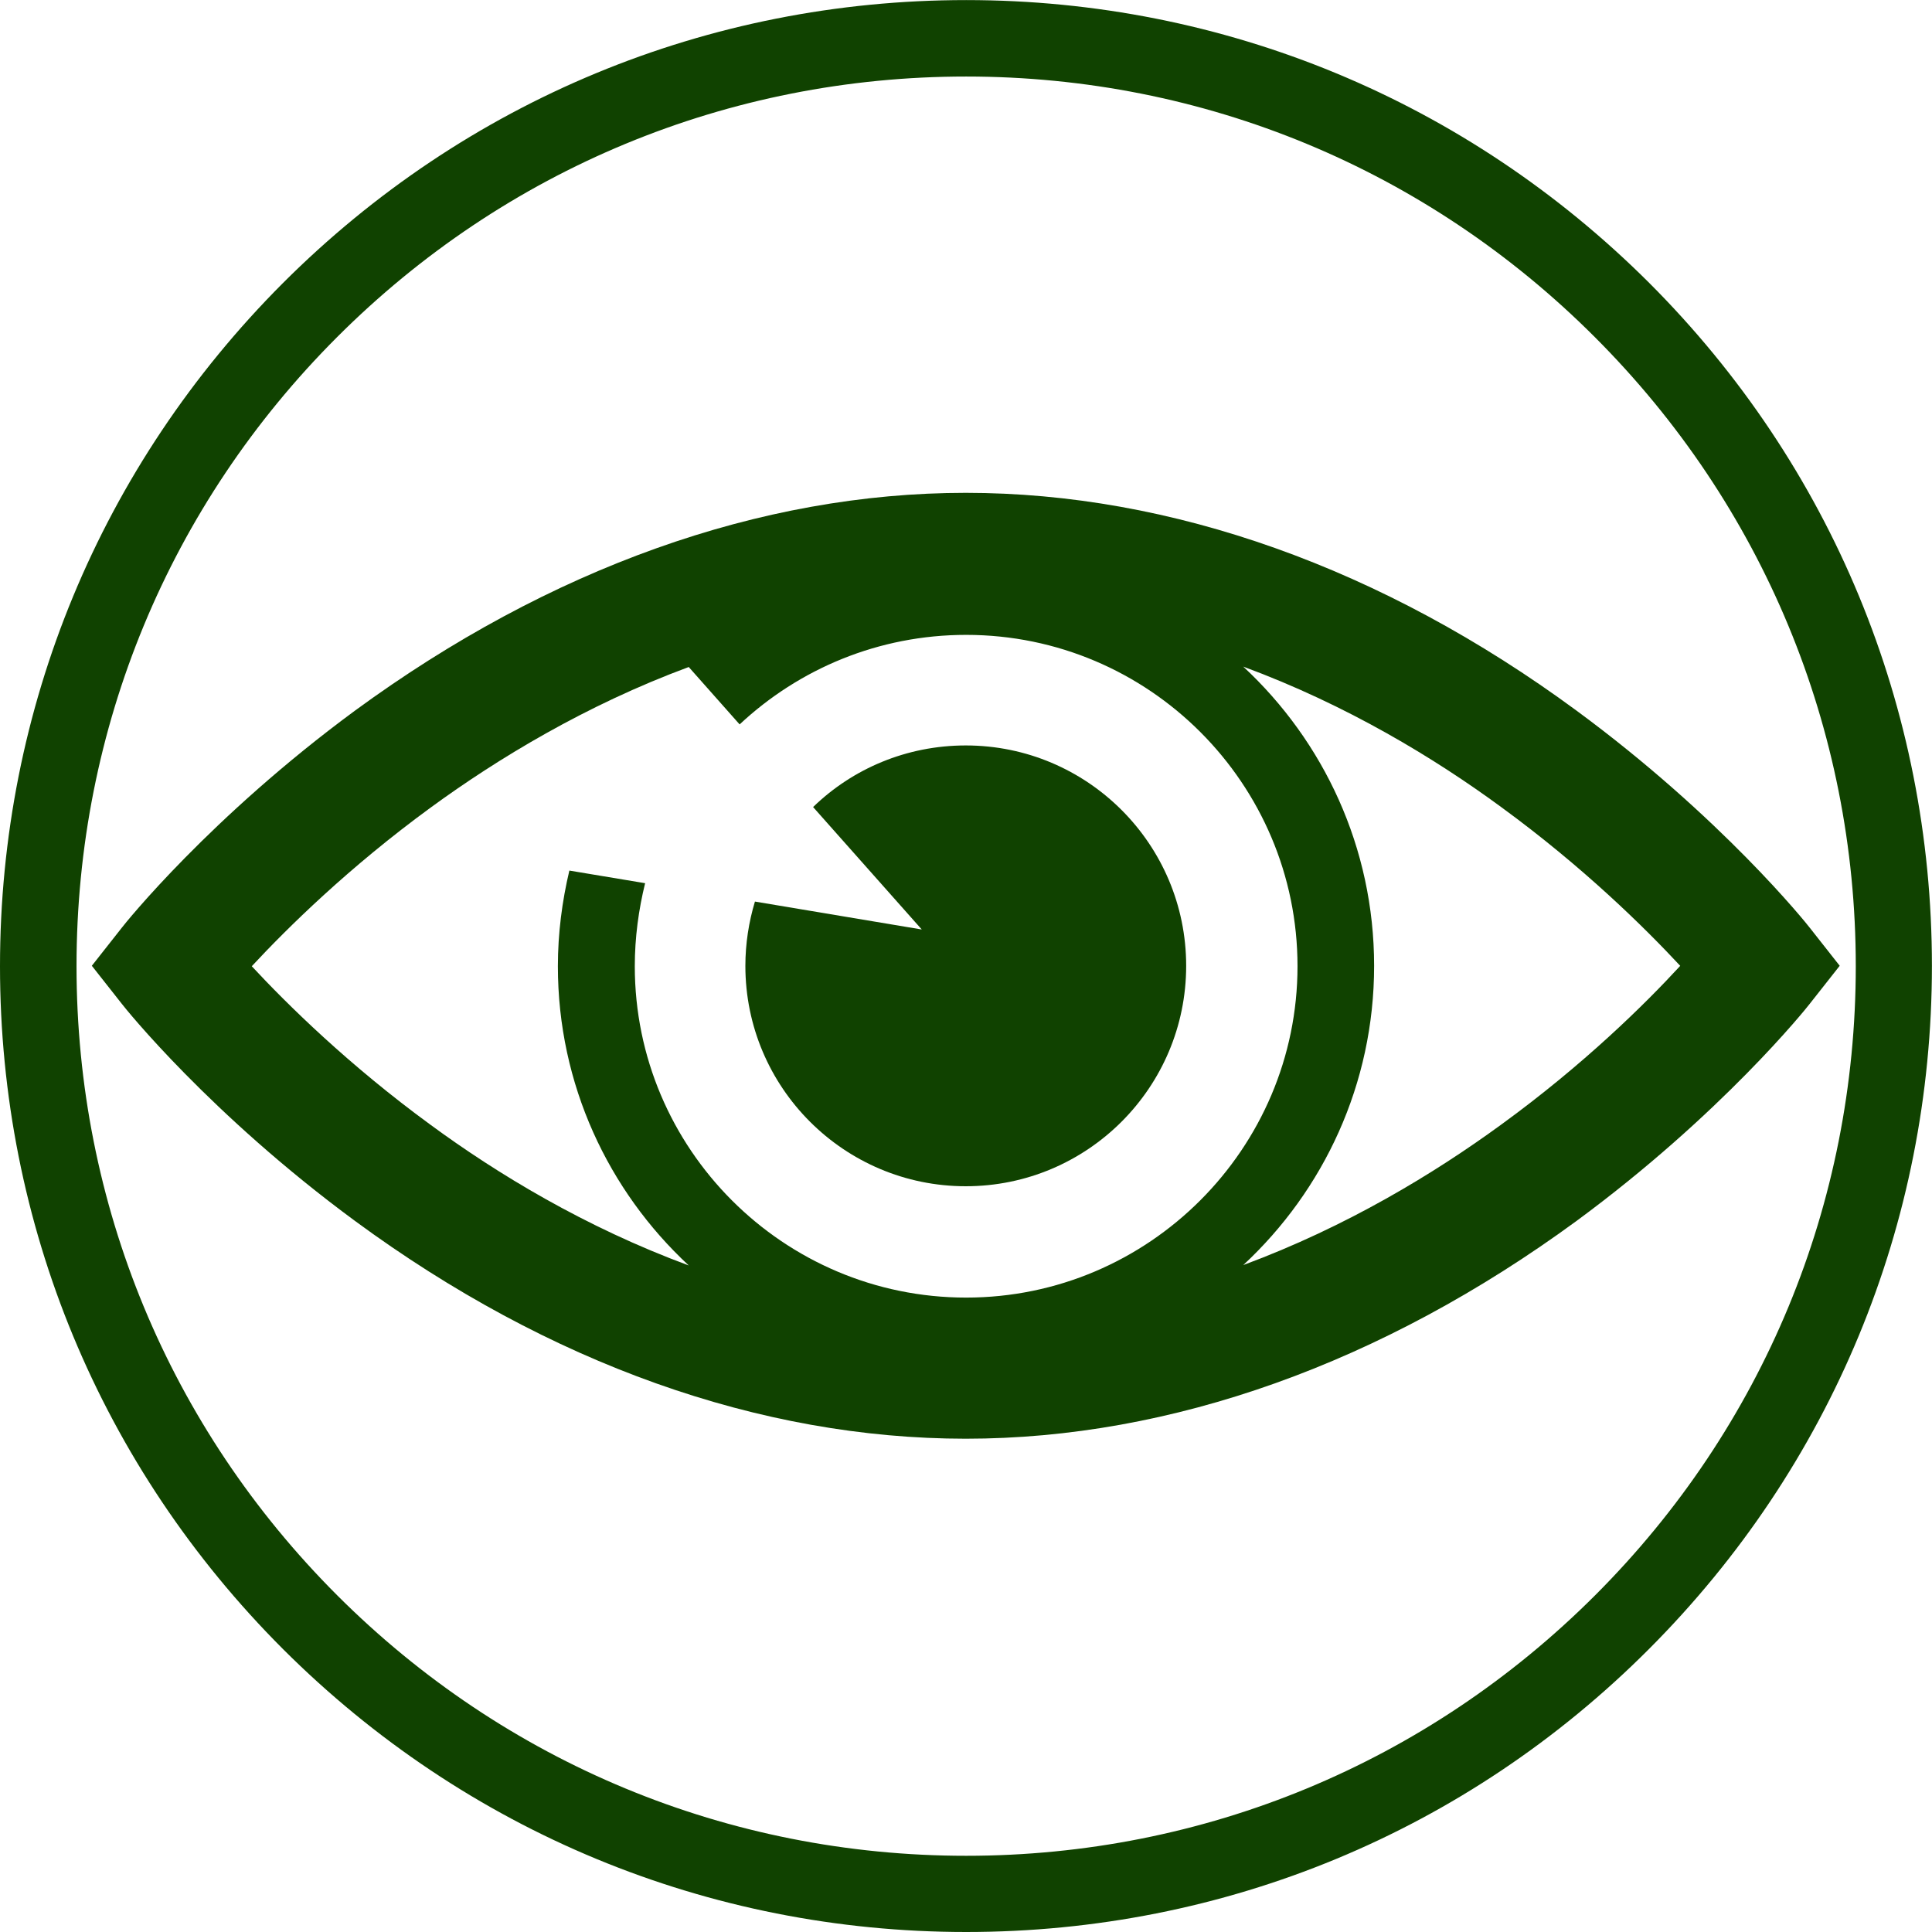
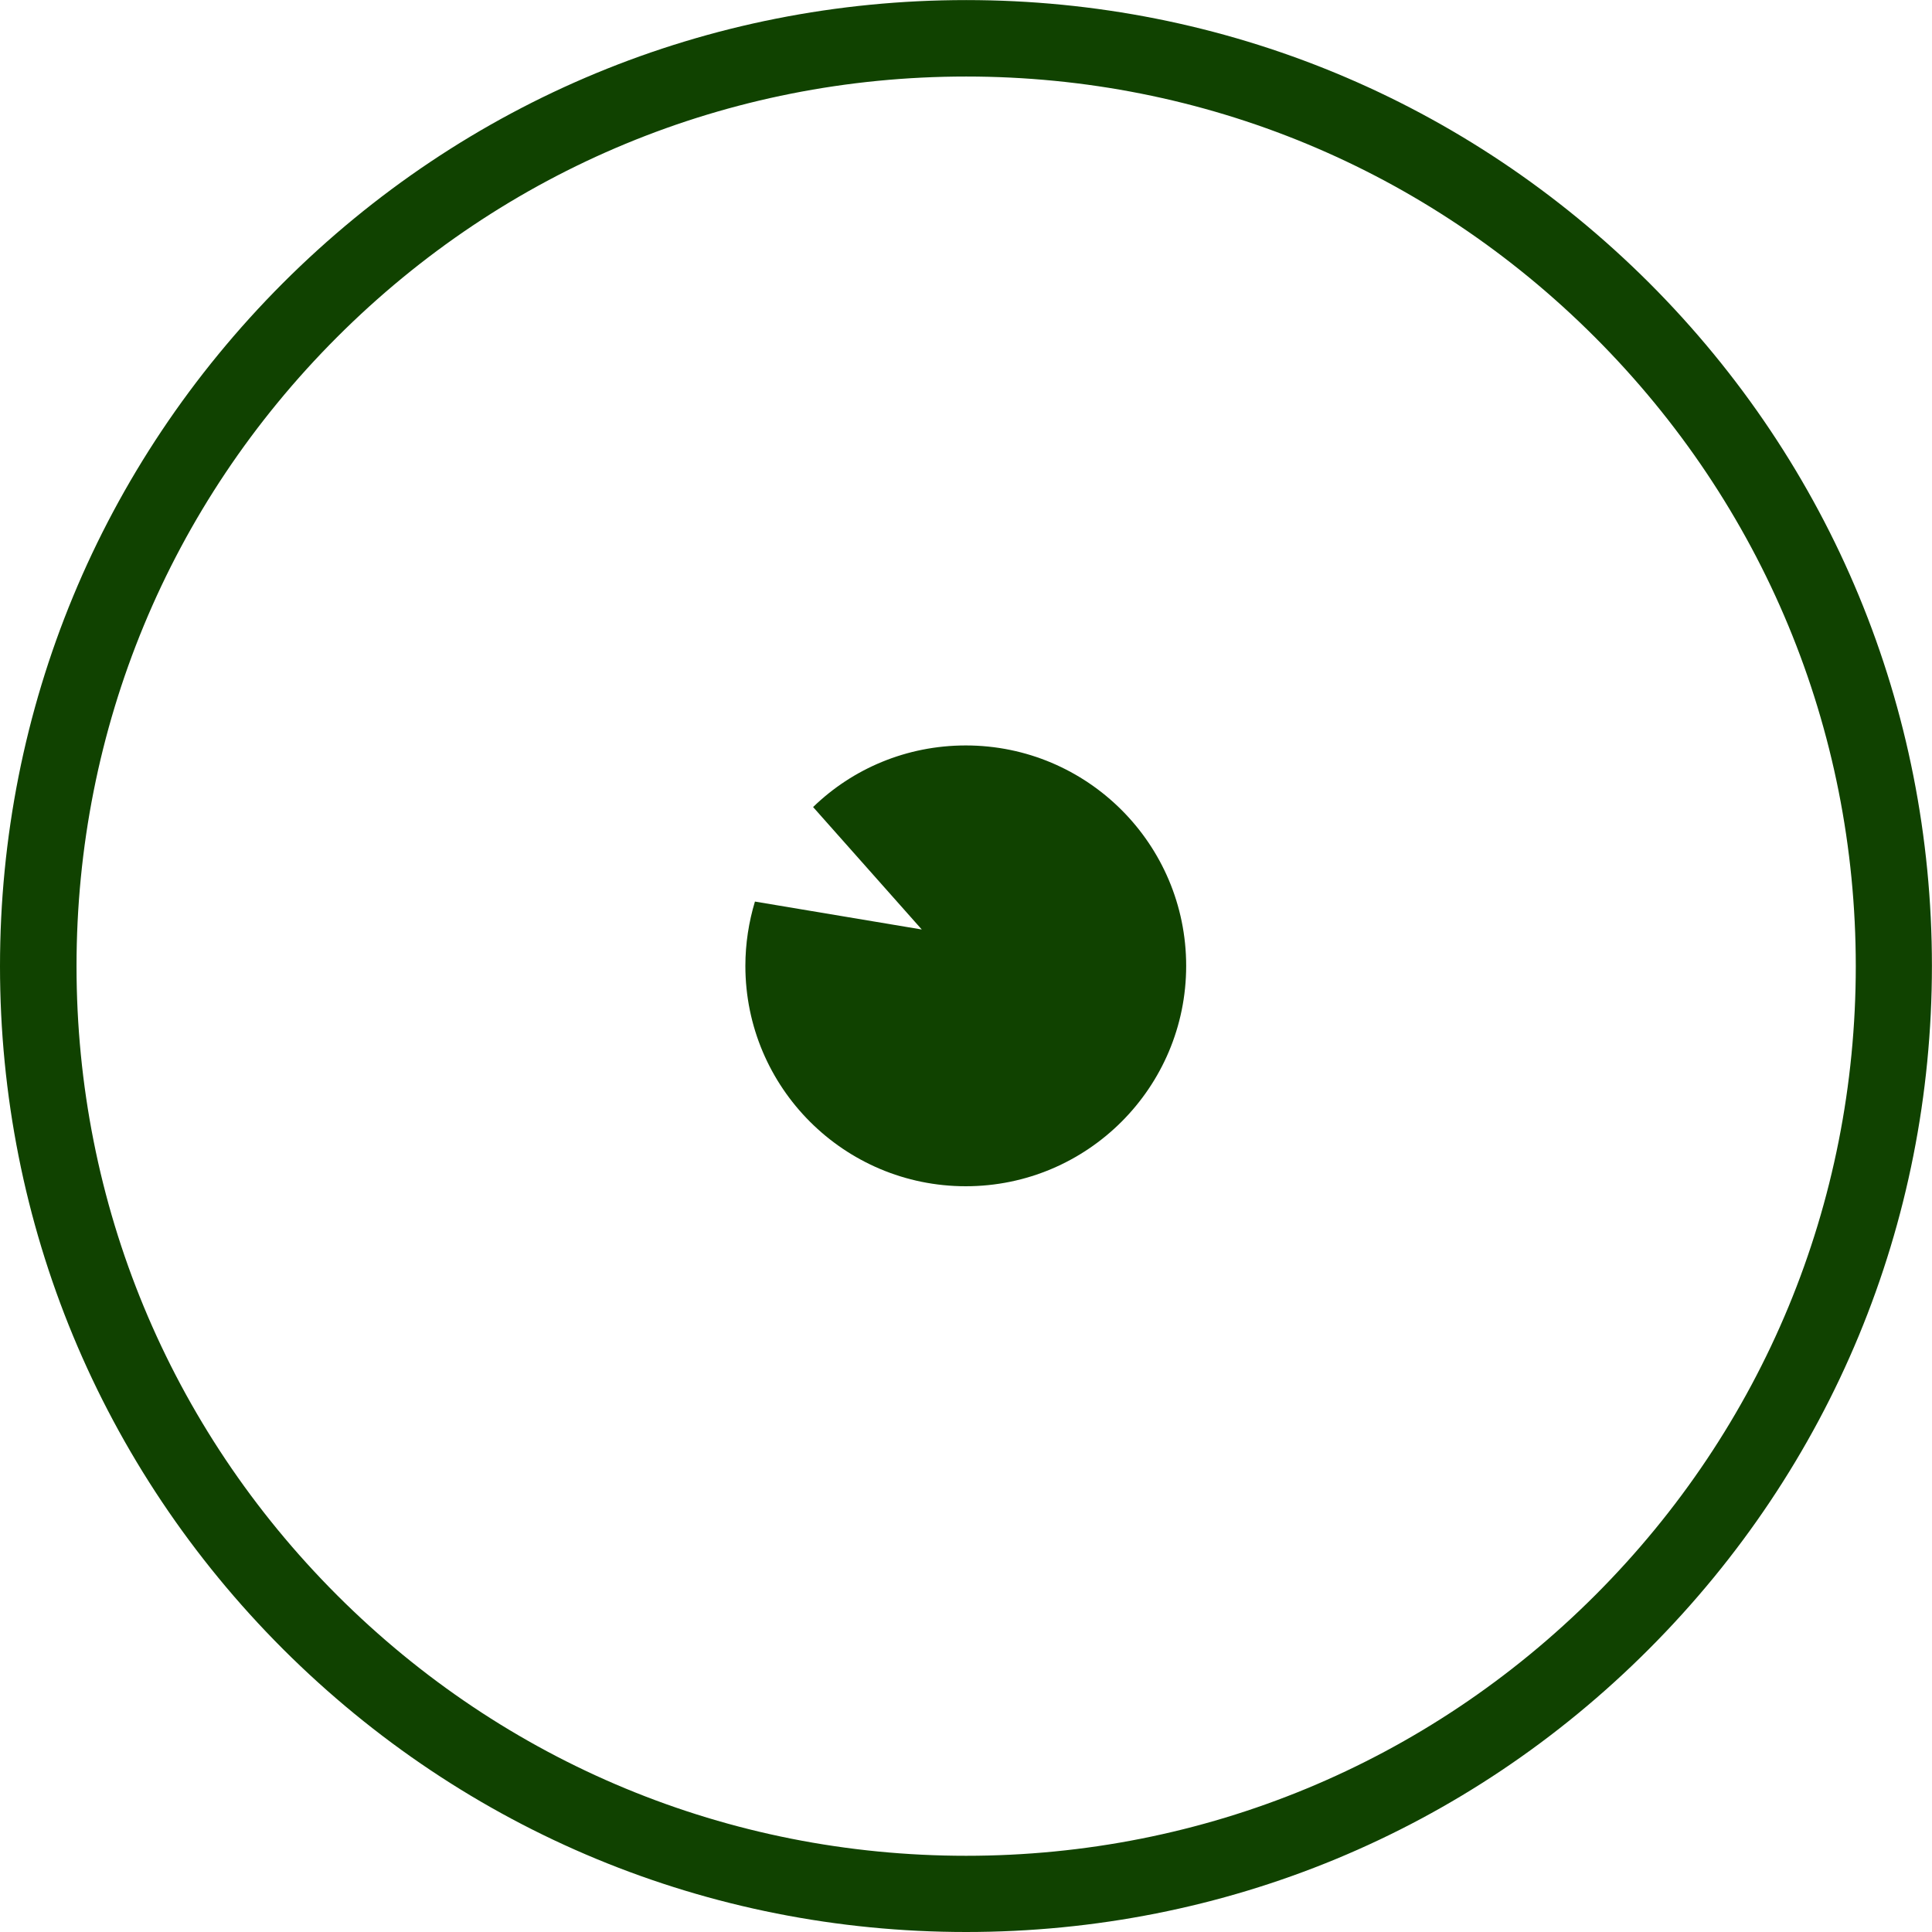
<svg xmlns="http://www.w3.org/2000/svg" version="1.1" id="Layer_1" x="0px" y="0px" viewBox="863.7 155 2524.6 2524.6" enable-background="new 863.7 155 2524.6 2524.6" xml:space="preserve">
  <g>
    <g>
-       <path fill="#104200" d="M3228.8,1367.6c-4.5-6-115.5-144.5-305-284C2670.3,897,2394.2,799,2125.7,799c-268.5,0-544,98.5-798,284.5    c-189.5,139.5-300.5,278-305,284l-39,49.5l39,49.5c4.5,6,115.5,144.5,305,284c253.5,186.5,529.5,284.5,798,284.5    s544-98.5,798-284.5c189.5-139.5,300.5-278,305-284l39-49.5L3228.8,1367.6z M2126.2,1850.6c-239,0-433-194.5-433-433    c0-37.5,5-74,13.5-108.5l-99-16.5c-9.5,40-15,82-15,125c0,154.5,66,293.5,171,391c-135.5-50-250.5-120-337-183.5    c-107.5-78.5-188-158-234-207.5c46-49.5,126.5-129,234-207.5c87-63.5,202-133.5,337-183.5l66.5,75c77.5-72.5,181.5-117,296-117    c239,0,433,194.5,433,433S2364.7,1850.6,2126.2,1850.6z M2825.3,1624.6c-87,63.5-202,133.5-337,183.5c105-97.5,171-236.5,171-391    s-66-293.5-171-391c135.5,50,250.5,120,337,183.5c107.5,78.5,188,158,234,207.5C3013.8,1466.6,2933.3,1546.1,2825.3,1624.6z" />
      <path fill="#104200" d="M1850.2,1333.1c-8,26.5-12.5,55-12.5,84c0,159,129,288,288,288c159,0,288-129,288-288s-129-288-288-288    c-77.5,0-148,30.5-199.5,80.5l142,160L1850.2,1333.1z" />
    </g>
  </g>
  <path fill="#104200" d="M2126.2,2679.6c-337,0-654-131.5-892.5-369.5c-238.5-238.5-370-555.5-370-892.5s131.5-654,369.5-892.5  c238.5-238.5,555.5-370,893-370c337,0,654,131.5,892.5,369.5c238.5,238.5,369.5,555.5,369.5,892.5s-131.5,654-369.5,892.5  C2780.3,2548.6,2463.3,2679.6,2126.2,2679.6z M2126.2,255c-310.5,0-602.5,121-822,340.5s-340.5,511.5-340.5,822s121,602.5,340.5,822  c219.5,219.5,511.5,340.5,822,340.5s602.5-121,822-340.5c219.5-219.5,340.5-511.5,340.5-822s-121.5-602.5-341-822  C2728.3,376,2436.8,255,2126.2,255z" />
</svg>